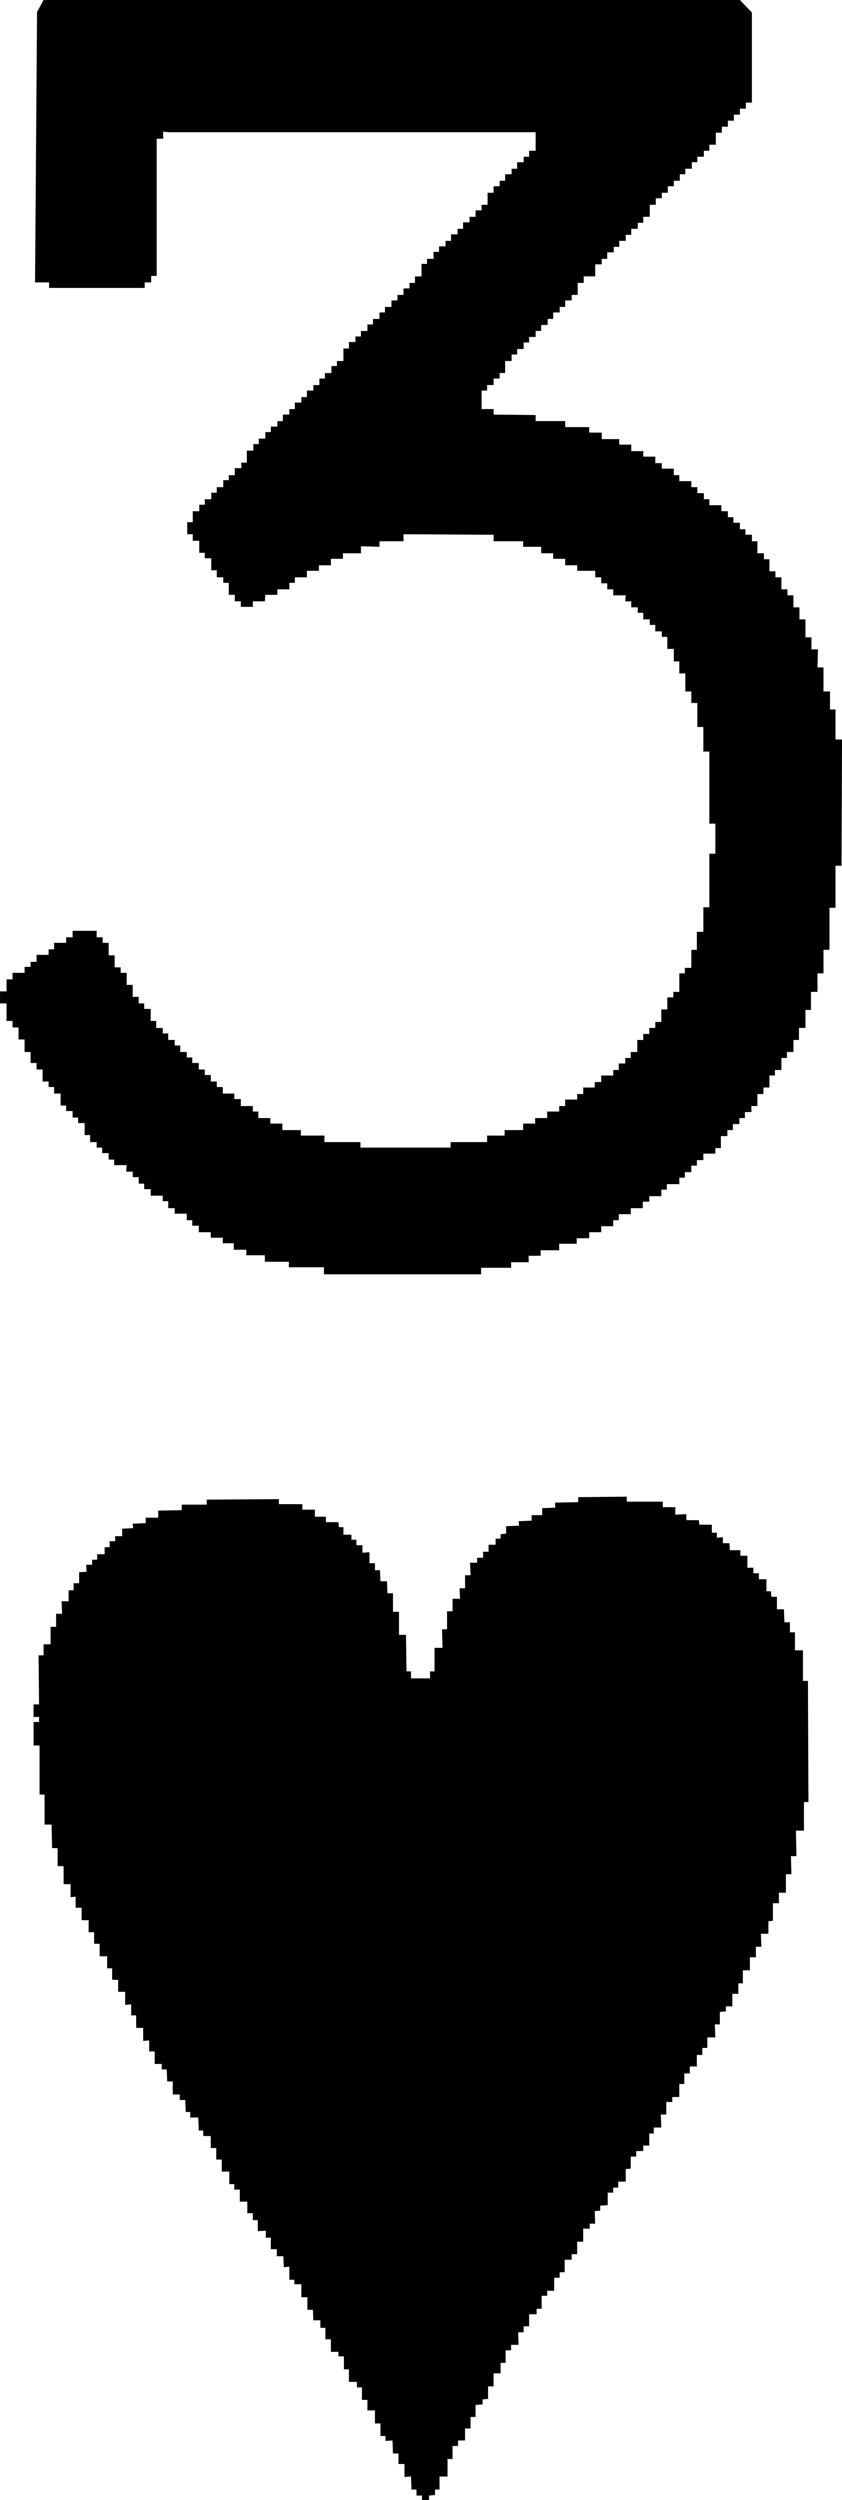
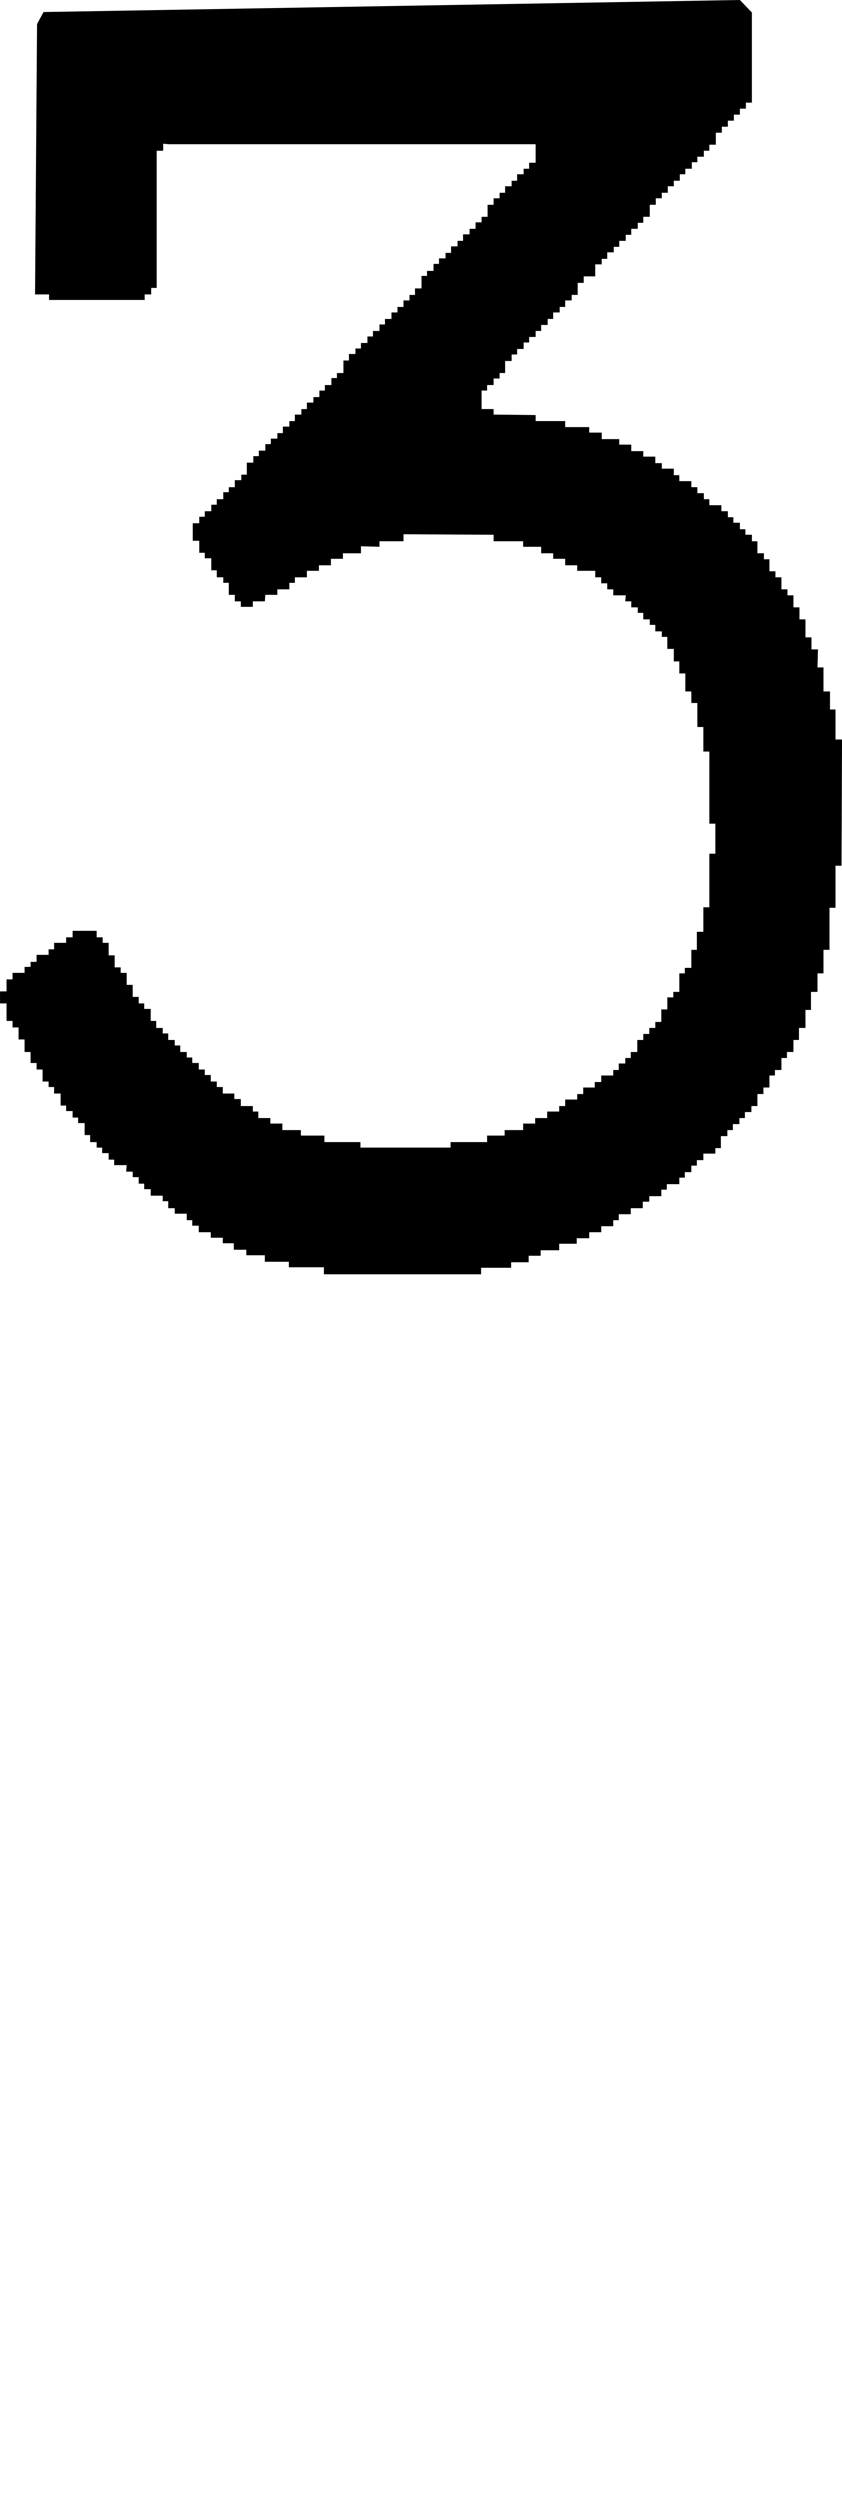
<svg xmlns="http://www.w3.org/2000/svg" viewBox="0 0 16.82 49.93">
-   <path d="m14.78 0 .24.25v1.8h-.12v.12h-.12v.12h-.12v.12h-.12v.12h-.12v.12h-.12v.24h-.13v.12h-.11v.12h-.13v.11h-.11v.13h-.13v.11h-.11v.13h-.12v.11h-.12v.13h-.12v.11h-.12v.13h-.12v.24h-.13v.12h-.11v.12h-.13v.12h-.11v.12h-.13v.12h-.11v.11h-.13v.13h-.11v.11h-.13v.24h-.23v.13h-.12v.24h-.12v.11h-.13v.13h-.11v.11h-.13v.13h-.11v.12h-.13v.12h-.11v.12h-.13v.11h-.11v.13h-.13v.11h-.11v.13h-.13v.24h-.11v.11h-.12v.13h-.13v.11h-.11v.37h.24v.11l.84.01v.12h.59v.12h.48v.11h.25v.13h.35v.11h.24v.13h.24v.11h.24v.13h.13v.11h.24v.13h.11v.12h.24v.12h.12v.12h.13v.12h.11v.12h.24v.12h.13v.12h.11v.11h.13v.13h.11v.11h.13v.13h.11v.24h.13v.12h.11v.24h.12v.12h.12v.24h.12v.12h.12v.24h.12v.24h.12v.36h.12v.24h.13l-.01.36h.12v.48h.13v.36h.11v.6h.13l-.01 2.52h-.12v.84h-.12v.84h-.12v.47h-.12v.37h-.13v.36h-.11v.36h-.13v.24h-.11v.24h-.13v.12h-.11v.24h-.13v.11h-.11v.24h-.12v.13h-.12v.24h-.12v.12h-.13v.12h-.11v.12h-.13v.12h-.11v.12h-.13v.24h-.11v.11h-.24v.13h-.13v.11h-.11v.13h-.13v.11h-.11v.13h-.25v.11h-.11v.13h-.24v.11h-.13v.13h-.24v.12h-.24v.12h-.11v.12h-.24v.12h-.24v.12h-.25v.11h-.35v.13h-.37v.11h-.24v.13h-.35v.11h-.6v.13h-3.14v-.14h-.7v-.11h-.48v-.13h-.37v-.11h-.25v-.13h-.22v-.11h-.24v-.11h-.24v-.13h-.13v-.11h-.11v-.13h-.24v-.11h-.13v-.14h-.11v-.11h-.24v-.13h-.13v-.11h-.11v-.13h-.12v-.11h-.13l.01-.13h-.25v-.11h-.11v-.13h-.13v-.11h-.11v-.11h-.13v-.14h-.11v-.24h-.13v-.11h-.11v-.13h-.13v-.11h-.11v-.24h-.13v-.13h-.11v-.11h-.12v-.24h-.12v-.13h-.12v-.22h-.12v-.25h-.12v-.24h-.12v-.13h-.12v-.35h-.13v-.24h.13v-.24h.12v-.13h.24v-.12h.12v-.1h.12v-.14h.24v-.11h.11v-.13h.24v-.11h.13v-.13h.48v.13h.12v.11h.12v.25h.12v.24h.12v.11h.12v.24h.12v.24h.12v.13h.11v.11h.13v.24h.11v.14h.13v.11h.11v.13h.13v.11h.11v.13h.13v.11h.11v.11h.13v.13h.12v.11h.12v.13h.12v.11h.12v.13h.23v.11h.13v.14h.24v.11h.11v.13h.24v.11h.24v.13h.37v.11h.47v.13h.72v.11h1.8v-.11h.73v-.13h.35v-.11h.37v-.13h.24v-.11h.24v-.13h.24v-.11h.12v-.13h.24v-.11h.12v-.13h.23v-.11h.13v-.13h.24v-.11h.11v-.13h.13v-.11h.11v-.12h.13v-.24h.12v-.12h.12v-.12h.12v-.12h.12v-.25h.12v-.24h.12v-.11h.12v-.37h.11v-.11h.13v-.36h.11v-.36h.13v-.49h.12v-1.07h.12v-.6h-.12v-1.44h-.12v-.49h-.12v-.48h-.12v-.23h-.12v-.36h-.12v-.24h-.11v-.25h-.13v-.24h-.11v-.11h-.13v-.13h-.11v-.11h-.13v-.13h-.11v-.11h-.13v-.12h-.12l.01-.12h-.25v-.12h-.12v-.12h-.12v-.12h-.12v-.13h-.36v-.11h-.24v-.13h-.24v-.11h-.24v-.13h-.36v-.11h-.59v-.13l-1.8-.01v.14h-.48v.11l-.37-.01v.14h-.36v.11h-.24v.13h-.24v.11h-.24v.13h-.24v.11h-.11v.13h-.24v.11h-.24l-.01.13h-.24v.11h-.24v-.11h-.12v-.13h-.12v-.24h-.11v-.11h-.13v-.14h-.11v-.24h-.13v-.11h-.11v-.24h-.13v-.13h-.11v-.24h.11v-.22h.13v-.13h.11v-.11h.13v-.13h.11v-.11h.13v-.14h.11v-.1h.12v-.14h.13v-.11h.11v-.24h.13v-.13h.11v-.11h.13v-.13h.11v-.11h.13v-.11h.11v-.13h.13v-.11h.11v-.13h.13v-.11h.11v-.13h.13v-.11h.12v-.13h.11v-.11h.13v-.14h.11v-.1h.13v-.25h.11v-.13h.13v-.11h.11v-.11h.13v-.13h.11v-.11h.13v-.13h.11v-.11h.13v-.13h.12v-.11h.12v-.13h.12v-.11h.11v-.13h.13v-.25h.11v-.1h.13v-.14h.11v-.11h.13v-.11h.11v-.13h.13v-.11h.11v-.13h.13v-.11h.12v-.13h.12v-.11h.12v-.24h.12v-.13h.12v-.11h.11v-.13h.13v-.11h.11v-.13h.13v-.11h.11v-.12h.13v-.37h-7.33l-.11-.01v.14h-.13v2.74h-.11v.13h-.13v.11h-1.91v-.11h-.28l.04-5.4.13-.24z" fill-rule="evenodd" />
-   <path d="m16.04 33.57v-.61h-.16v-.36h-.1v-.2h-.11l-.01-.26h-.14v-.25h-.11l-.01-.11h-.09v-.24h-.15v-.12h-.11v-.11h-.12v-.24h-.14v-.11h-.21l-.01-.14h-.13v-.12l-.12.01v-.1h-.1v-.16h-.25l-.01-.09h-.25v-.12l-.22.01v-.15h-.25v-.11h-.72v-.1l-.97.01v.1l-.46.01v.1l-.26.01v.14h-.21v.11l-.26.01.01.09-.26.01v.15l-.11.01v.09h-.1v.12h-.14v.14h-.11v.12h-.12v.1h-.14l.01.25h-.11v.26h-.11l.01.21h-.15v.25h-.11v.36h-.1l.01.37h-.16v.47h-.09v.14h-.38v-.14h-.09l-.01-.73h-.14v-.46h-.12v-.37h-.11l-.01-.24h-.13l-.01-.22h-.1v-.14h-.11v-.22l-.14.01v-.15h-.12v-.11h-.1v-.1h-.16v-.15h-.09l-.01-.1h-.25v-.11h-.22v-.14h-.25v-.11h-.47v-.1l-1.44.01v.1h-.5v.11l-.47.01v.14h-.25v.11l-.26.01.01.09-.22.01v.15h-.14v.1h-.11v.12h-.1v.14h-.15v.11h-.1v.1h-.12l.01.14-.15.01v.22h-.11v.14h-.1v.22h-.14l.01.25h-.12v.26h-.11v.35h-.14v.22h-.1l.01.98h-.11v.25h.11v.1h-.11v.47h.12v.98h.1v.6h.14l.01.47h.11v.36h.12v.36h.14v.26l.1-.01v.22h.12v.25h.14v.24h.11v.23h.11v.25h.15v.24h.1v.23h.12v.24h.14v.26l.12-.01v.22h.1v.25h.14v.26l.12-.01v.22h.11v.25h.14v.11h.1l.01.24h.11v.26h.14v.11h.11l.01.24h.09v.11h.16l.01.26h.09v.11h.15v.24h.11v.23h.11v.24h.15v.25h.1v.11h.11v.24h.15v.23h.11v.14h.1v.22l.16-.01v.14h.1v.23h.12v.14h.13l.01.22.11-.01v.26h.1v.09h.14v.26h.12v.25h.11l.01.21h.14v.15h.1v.23h.11v.25h.15v.09h.11v.26h.1v.25h.16v.11h.1v.25h.11v.21h.15v.26h.11v.25h.1v.1l.14-.01.01.26h.11v.21h.12v.26l.13-.01.01.26h.1v.12h.11v.09h.14v-.09l.12-.01v-.11h.09v-.26h.16v-.35h.1v-.26h.11v-.11h.14v-.24h.11v-.23h.1v-.24l.14-.01v-.1l.11-.01v-.25h.11v-.26h.14v-.21h.1v-.25h.11v-.11h.15l-.01-.25h.11v-.12h.11v-.24h.15v-.11h.1v-.26h.11v-.1h.14v-.26h.11v-.11h.1v-.25h.14v-.11h.11v-.25h.12v-.26h.13v-.1h.11l-.01-.25.11-.01v-.1l.15-.01v-.25h.11v-.1h.1v-.12h.15v-.25l.1-.01v-.24h.11v-.11h.14v-.11h.12v-.24h.09v-.12h.15l-.01-.26h.11v-.25h.12v-.1h.14v-.26h.1v-.21h.11v-.14h.14v-.23h.11v-.14h.1v-.21h.16l-.01-.26h.1v-.25l.12-.01v-.1h.13v-.25h.12v-.21h.09v-.26h.14v-.26h.12v-.21h.11l-.01-.26h.15v-.25l.09-.01v-.35h.12v-.21h.14v-.37h.11l-.01-.36h.11l-.01-.51h.16v-.57h.09l-.01-2.42z" />
+   <path d="m14.78 0 .24.25v1.8h-.12v.12h-.12v.12h-.12v.12h-.12v.12h-.12v.12h-.12v.24h-.13v.12h-.11v.12h-.13v.11h-.11v.13h-.13v.11h-.11v.13h-.12v.11h-.12v.13h-.12v.11h-.12v.13h-.12v.24h-.13v.12h-.11v.12h-.13v.12h-.11v.12h-.13v.12h-.11v.11h-.13v.13h-.11v.11h-.13v.24h-.23v.13h-.12v.24h-.12v.11h-.13v.13h-.11v.11h-.13v.13h-.11v.12h-.13v.12h-.11v.12h-.13v.11h-.11v.13h-.13v.11h-.11v.13h-.13v.24h-.11v.11h-.12v.13h-.13v.11h-.11v.37h.24v.11l.84.01v.12h.59v.12h.48v.11h.25v.13h.35v.11h.24v.13h.24v.11h.24v.13h.13v.11h.24v.13h.11v.12h.24v.12h.12v.12h.13v.12h.11v.12h.24v.12h.13v.12h.11v.11h.13v.13h.11v.11h.13v.13h.11v.24h.13v.12h.11v.24h.12v.12h.12v.24h.12v.12h.12v.24h.12v.24h.12v.36h.12v.24h.13l-.01.36h.12v.48h.13v.36h.11v.6h.13l-.01 2.52h-.12v.84h-.12v.84h-.12v.47h-.12v.37h-.13v.36h-.11v.36h-.13v.24h-.11v.24h-.13v.12h-.11v.24h-.13v.11h-.11v.24h-.12v.13h-.12v.24h-.12v.12h-.13v.12h-.11v.12h-.13v.12h-.11v.12h-.13v.24h-.11v.11h-.24v.13h-.13v.11h-.11v.13h-.13v.11h-.11v.13h-.25v.11h-.11v.13h-.24v.11h-.13v.13h-.24v.12h-.24v.12h-.11v.12h-.24v.12h-.24v.12h-.25v.11h-.35v.13h-.37v.11h-.24v.13h-.35v.11h-.6v.13h-3.14v-.14h-.7v-.11h-.48v-.13h-.37v-.11h-.25v-.13h-.22v-.11h-.24v-.11h-.24v-.13h-.13v-.11h-.11v-.13h-.24v-.11h-.13v-.14h-.11v-.11h-.24v-.13h-.13v-.11h-.11v-.13h-.12v-.11h-.13l.01-.13h-.25v-.11h-.11v-.13h-.13v-.11h-.11v-.11h-.13v-.14h-.11v-.24h-.13v-.11h-.11v-.13h-.13v-.11h-.11v-.24h-.13v-.13h-.11v-.11h-.12v-.24h-.12v-.13h-.12v-.22h-.12v-.25h-.12v-.24h-.12v-.13h-.12v-.35h-.13v-.24h.13v-.24h.12v-.13h.24v-.12h.12v-.1h.12v-.14h.24v-.11h.11v-.13h.24v-.11h.13v-.13h.48v.13h.12v.11h.12v.25h.12v.24h.12v.11h.12v.24h.12v.24h.12v.13h.11v.11h.13v.24h.11v.14h.13v.11h.11v.13h.13v.11h.11v.13h.13v.11h.11v.11h.13v.13h.12v.11h.12v.13h.12v.11h.12v.13h.23v.11h.13v.14h.24v.11h.11v.13h.24v.11h.24v.13h.37v.11h.47v.13h.72v.11h1.8v-.11h.73v-.13h.35v-.11h.37v-.13h.24v-.11h.24v-.13h.24v-.11h.12v-.13h.24v-.11h.12v-.13h.23v-.11h.13v-.13h.24v-.11h.11v-.13h.13v-.11h.11v-.12h.13v-.24h.12v-.12h.12v-.12h.12v-.12h.12v-.25h.12v-.24h.12v-.11h.12v-.37h.11v-.11h.13v-.36h.11v-.36h.13v-.49h.12v-1.07h.12v-.6h-.12v-1.44h-.12v-.49h-.12v-.48h-.12v-.23h-.12v-.36h-.12v-.24h-.11v-.25h-.13v-.24h-.11v-.11h-.13v-.13h-.11v-.11h-.13v-.13h-.11v-.11h-.13v-.12h-.12l.01-.12h-.25v-.12h-.12v-.12h-.12v-.12h-.12v-.13h-.36v-.11h-.24v-.13h-.24v-.11h-.24v-.13h-.36v-.11h-.59v-.13l-1.8-.01v.14h-.48v.11l-.37-.01v.14h-.36v.11h-.24v.13h-.24v.11h-.24v.13h-.24v.11h-.11v.13h-.24v.11h-.24l-.01.13h-.24v.11h-.24v-.11h-.12v-.13h-.12v-.24h-.11v-.11h-.13v-.14h-.11v-.24h-.13v-.11h-.11v-.24h-.13v-.13h-.11h.11v-.22h.13v-.13h.11v-.11h.13v-.13h.11v-.11h.13v-.14h.11v-.1h.12v-.14h.13v-.11h.11v-.24h.13v-.13h.11v-.11h.13v-.13h.11v-.11h.13v-.11h.11v-.13h.13v-.11h.11v-.13h.13v-.11h.11v-.13h.13v-.11h.12v-.13h.11v-.11h.13v-.14h.11v-.1h.13v-.25h.11v-.13h.13v-.11h.11v-.11h.13v-.13h.11v-.11h.13v-.13h.11v-.11h.13v-.13h.12v-.11h.12v-.13h.12v-.11h.11v-.13h.13v-.25h.11v-.1h.13v-.14h.11v-.11h.13v-.11h.11v-.13h.13v-.11h.11v-.13h.13v-.11h.12v-.13h.12v-.11h.12v-.24h.12v-.13h.12v-.11h.11v-.13h.13v-.11h.11v-.13h.13v-.11h.11v-.12h.13v-.37h-7.33l-.11-.01v.14h-.13v2.74h-.11v.13h-.13v.11h-1.91v-.11h-.28l.04-5.4.13-.24z" fill-rule="evenodd" />
</svg>